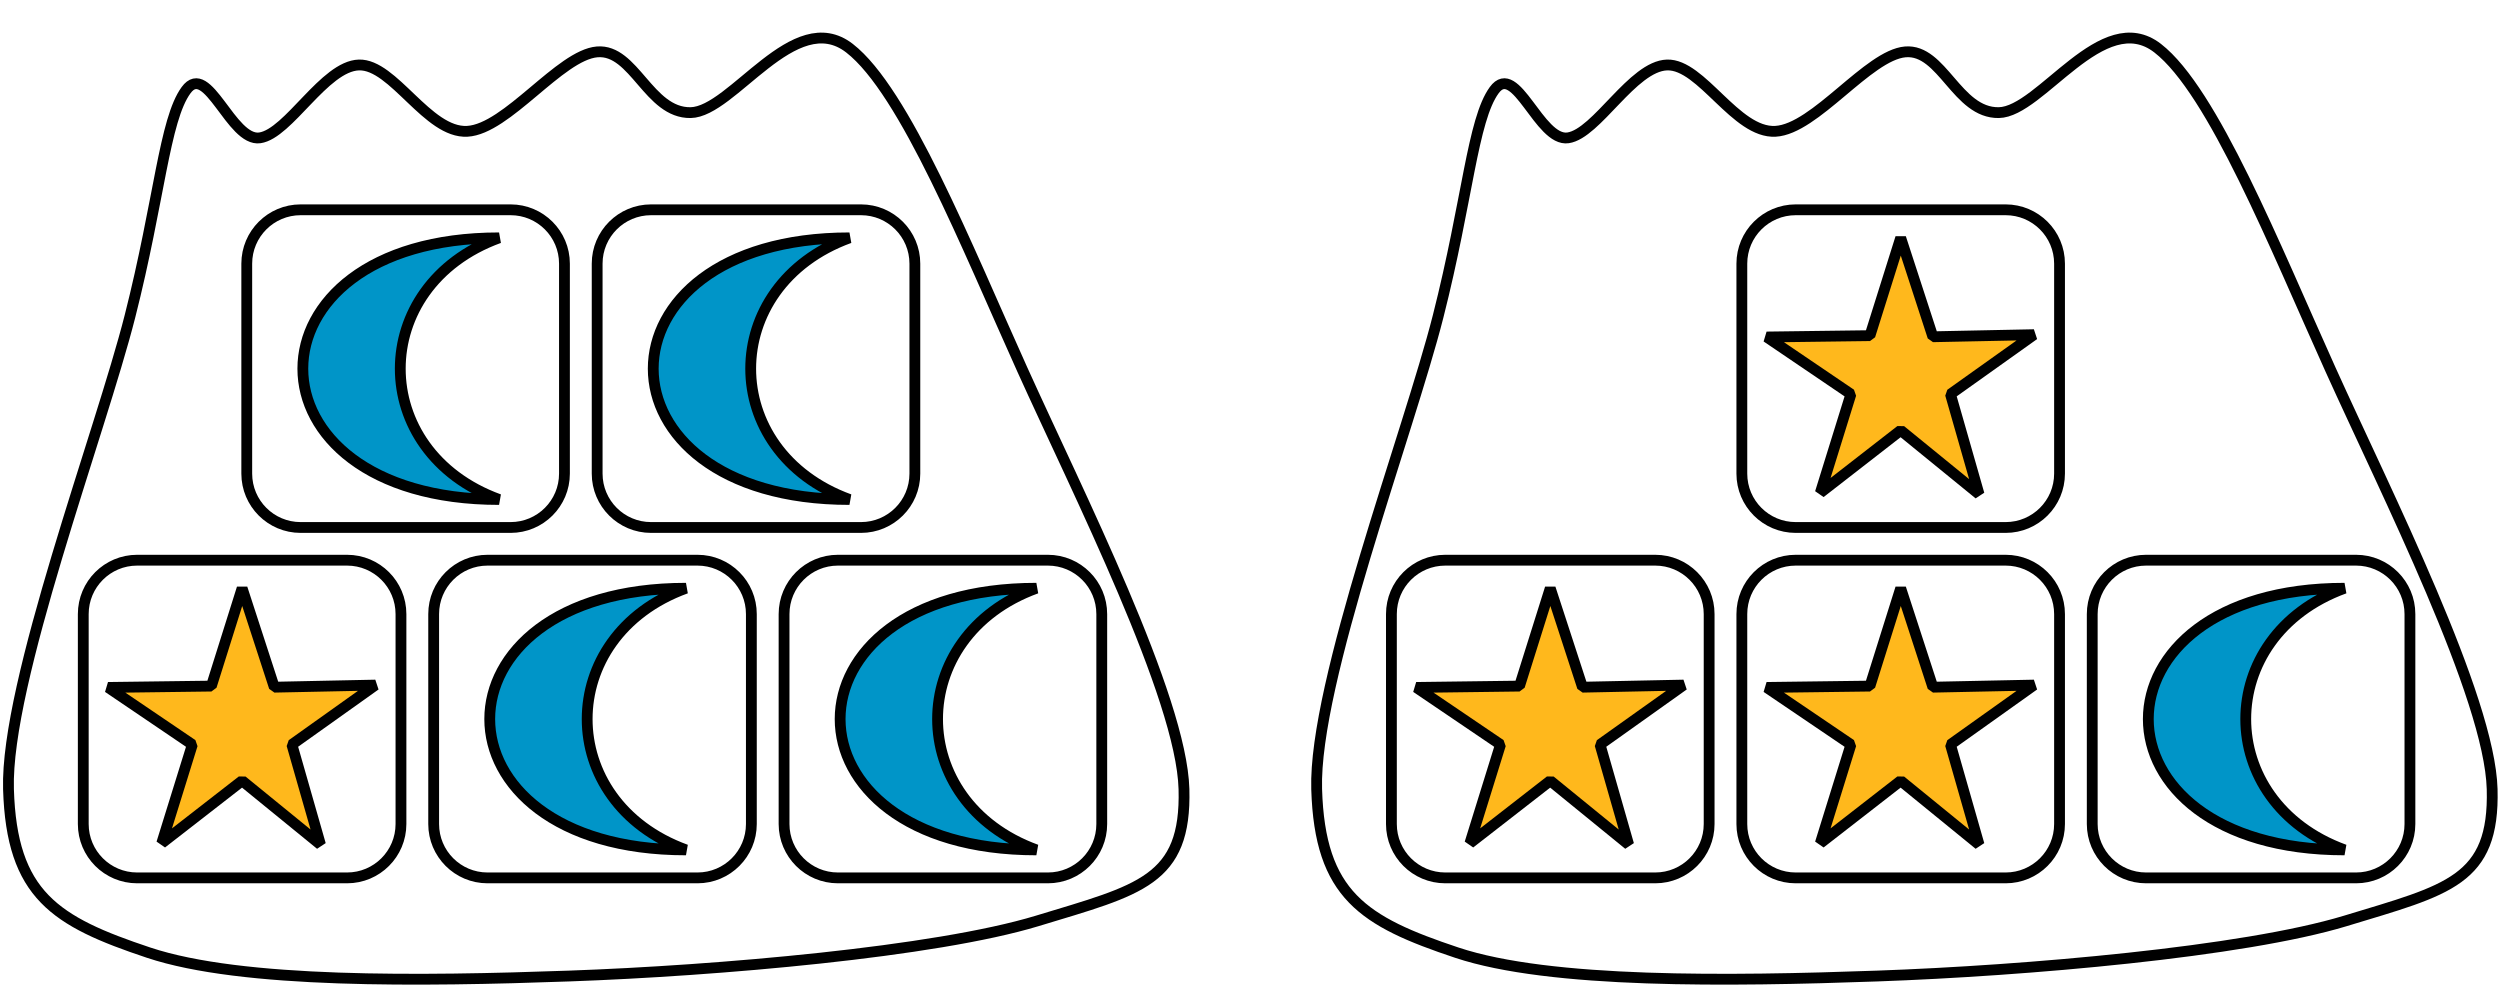
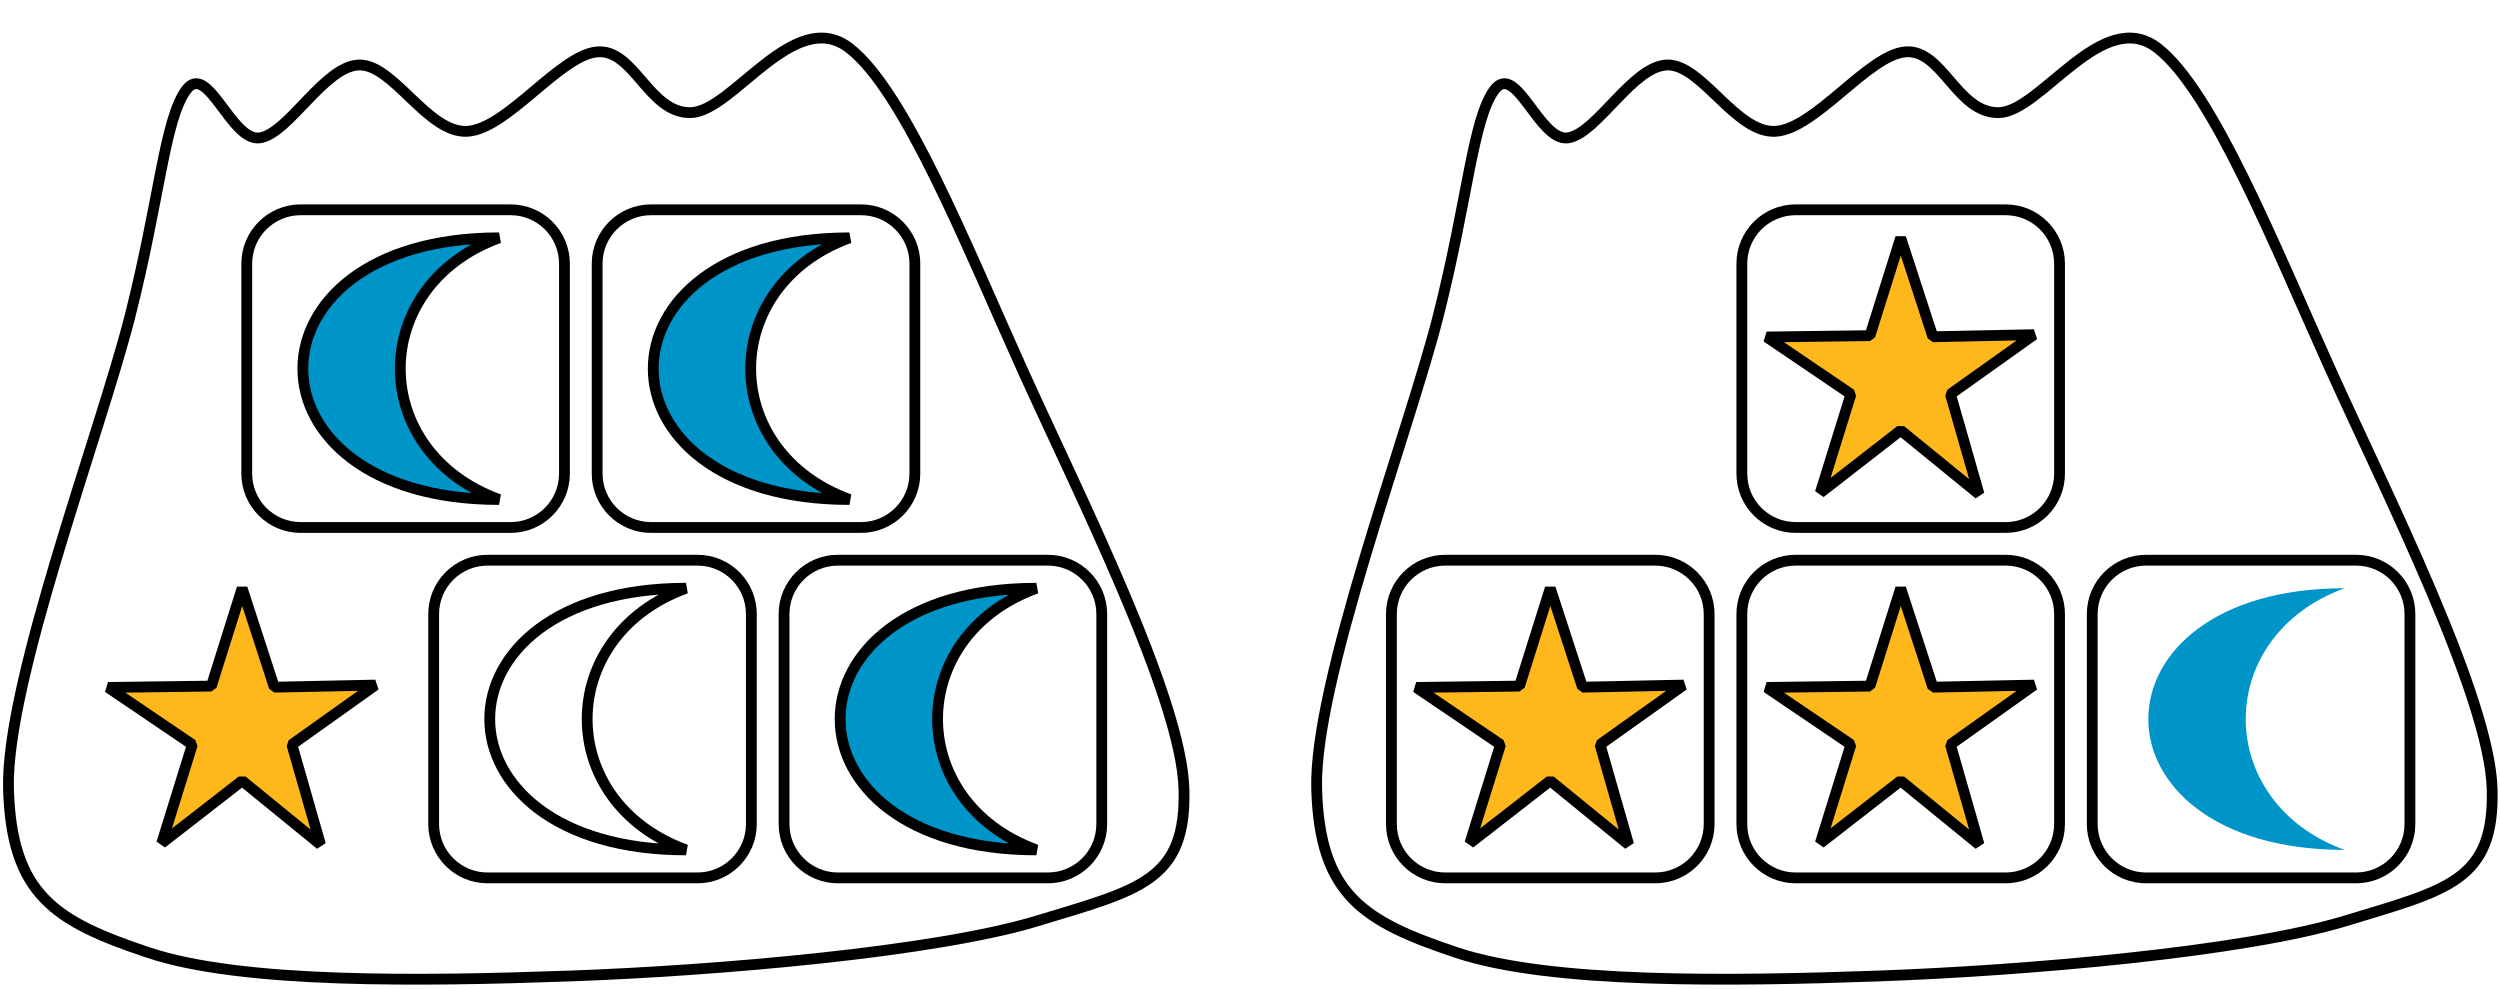
<svg xmlns="http://www.w3.org/2000/svg" height="91.46pt" version="1.1" viewBox="-72 -72 231.156 91.46" width="231.156pt">
  <g id="page1">
    <path d="M-59.984 -42.75C-57.25 -53.512 -56.797 -60.914 -54.797 -63.66C-52.801 -66.406 -50.633 -58.863 -47.973 -59.254C-45.312 -59.641 -42.008 -65.891 -38.816 -65.992C-35.621 -66.094 -32.461 -59.656 -28.793 -59.859C-25.125 -60.059 -20.223 -66.914 -16.785 -67.203C-13.348 -67.488 -12.027 -61.527 -8.145 -61.586C-4.262 -61.645 1.438 -71.504 6.543 -67.547C11.648 -63.59 17.379 -49.234 22.527 -37.828C27.676 -26.422 37.242 -7.519 37.473 0.965C37.703 9.453 33.375 10.27 23.91 13.148C14.445 16.023 -5.695 17.758 -19.375 18.246C-33.055 18.734 -49.625 18.961 -58.254 16.086C-66.887 13.207 -70.926 10.762 -71.215 0.965C-71.5 -8.828 -62.715 -31.992 -59.984 -42.75Z" fill="none" stroke="#000000" stroke-linejoin="bevel" stroke-miterlimit="10.037" stroke-width="1" />
    <path d="M-49.184 -28.207V-47.621C-49.184 -50.371 -46.953 -52.602 -44.203 -52.602H-24.789C-22.039 -52.602 -19.809 -50.371 -19.809 -47.621V-28.207C-19.809 -25.457 -22.039 -23.227 -24.789 -23.227H-44.203C-46.953 -23.227 -49.184 -25.457 -49.184 -28.207Z" fill="none" stroke="#000000" stroke-linejoin="bevel" stroke-miterlimit="10.037" stroke-width="1" />
    <path d="M-25.855 -50.008C-38.035 -45.574 -38.035 -30.25 -25.855 -25.816C-50.047 -25.816 -50.047 -50.008 -25.855 -50.008Z" fill="#0095c8" />
    <path d="M-25.855 -50.008C-38.035 -45.574 -38.035 -30.25 -25.855 -25.816C-50.047 -25.816 -50.047 -50.008 -25.855 -50.008Z" fill="none" stroke="#000000" stroke-linejoin="bevel" stroke-miterlimit="10.037" stroke-width="1" />
    <path d="M-16.785 -28.207V-47.621C-16.785 -50.371 -14.555 -52.602 -11.801 -52.602H7.609C10.359 -52.602 12.59 -50.371 12.59 -47.621V-28.207C12.59 -25.457 10.359 -23.227 7.609 -23.227H-11.801C-14.555 -23.227 -16.785 -25.457 -16.785 -28.207Z" fill="none" stroke="#000000" stroke-linejoin="bevel" stroke-miterlimit="10.037" stroke-width="1" />
    <path d="M6.543 -50.008C-5.633 -45.574 -5.633 -30.25 6.543 -25.816C-17.648 -25.816 -17.648 -50.008 6.543 -50.008Z" fill="#0095c8" />
    <path d="M6.543 -50.008C-5.633 -45.574 -5.633 -30.25 6.543 -25.816C-17.648 -25.816 -17.648 -50.008 6.543 -50.008Z" fill="none" stroke="#000000" stroke-linejoin="bevel" stroke-miterlimit="10.037" stroke-width="1" />
-     <path d="M-64.301 4.191V-15.219C-64.301 -17.973 -62.07 -20.203 -59.32 -20.203H-39.91C-37.156 -20.203 -34.926 -17.973 -34.926 -15.219V4.191C-34.926 6.941 -37.156 9.172 -39.91 9.172H-59.32C-62.07 9.172 -64.301 6.941 -64.301 4.191Z" fill="none" stroke="#000000" stroke-linejoin="bevel" stroke-miterlimit="10.037" stroke-width="1" />
    <path d="M-37.289 -8.656L-46.637 -8.461L-49.613 -17.609L-52.457 -8.562L-62.008 -8.438L-54.215 -3.156L-57.047 5.965L-49.613 0.188L-42.367 6.094L-45.012 -3.156Z" fill="#ffb81c" />
    <path d="M-37.289 -8.656L-46.637 -8.461L-49.613 -17.609L-52.457 -8.562L-62.008 -8.438L-54.215 -3.156L-57.047 5.965L-49.613 0.188L-42.367 6.094L-45.012 -3.156Z" fill="none" stroke="#000000" stroke-linejoin="bevel" stroke-miterlimit="10.037" stroke-width="1" />
    <path d="M-31.902 4.191V-15.219C-31.902 -17.973 -29.672 -20.203 -26.922 -20.203H-7.508C-4.758 -20.203 -2.527 -17.973 -2.527 -15.219V4.191C-2.527 6.941 -4.758 9.172 -7.508 9.172H-26.922C-29.672 9.172 -31.902 6.941 -31.902 4.191Z" fill="none" stroke="#000000" stroke-linejoin="bevel" stroke-miterlimit="10.037" stroke-width="1" />
-     <path d="M-8.574 -17.609C-20.754 -13.176 -20.754 2.148 -8.574 6.582C-32.766 6.582 -32.766 -17.609 -8.574 -17.609Z" fill="#0095c8" />
    <path d="M-8.574 -17.609C-20.754 -13.176 -20.754 2.148 -8.574 6.582C-32.766 6.582 -32.766 -17.609 -8.574 -17.609Z" fill="none" stroke="#000000" stroke-linejoin="bevel" stroke-miterlimit="10.037" stroke-width="1" />
    <path d="M0.496 4.191V-15.219C0.496 -17.973 2.727 -20.203 5.477 -20.203H24.891C27.641 -20.203 29.871 -17.973 29.871 -15.219V4.191C29.871 6.941 27.641 9.172 24.891 9.172H5.477C2.727 9.172 0.496 6.941 0.496 4.191Z" fill="none" stroke="#000000" stroke-linejoin="bevel" stroke-miterlimit="10.037" stroke-width="1" />
    <path d="M23.824 -17.609C11.645 -13.176 11.645 2.148 23.824 6.582C-0.367 6.582 -0.367 -17.609 23.824 -17.609Z" fill="#0095c8" />
    <path d="M23.824 -17.609C11.645 -13.176 11.645 2.148 23.824 6.582C-0.367 6.582 -0.367 -17.609 23.824 -17.609Z" fill="none" stroke="#000000" stroke-linejoin="bevel" stroke-miterlimit="10.037" stroke-width="1" />
    <path d="M60.973 -42.75C63.707 -53.512 64.16 -60.914 66.156 -63.66C68.156 -66.406 70.321 -58.863 72.985 -59.254C75.645 -59.641 78.949 -65.891 82.141 -65.992C85.336 -66.094 88.496 -59.656 92.164 -59.859C95.832 -60.059 100.735 -66.914 104.172 -67.203C107.61 -67.488 108.93 -61.527 112.813 -61.586C116.696 -61.645 122.395 -71.504 127.5 -67.547C132.606 -63.59 138.336 -49.234 143.485 -37.828C148.633 -26.422 158.199 -7.519 158.43 0.965C158.66 9.453 154.332 10.27 144.867 13.148C135.403 16.023 115.262 17.758 101.582 18.246C87.903 18.734 71.332 18.961 62.703 16.086C54.071 13.207 50.031 10.762 49.742 0.965C49.453 -8.828 58.242 -31.992 60.973 -42.75Z" fill="none" stroke="#000000" stroke-linejoin="bevel" stroke-miterlimit="10.037" stroke-width="1" />
    <path d="M89.055 -28.207V-47.621C89.055 -50.371 91.285 -52.602 94.035 -52.602H113.446C116.199 -52.602 118.43 -50.371 118.43 -47.621V-28.207C118.43 -25.457 116.199 -23.227 113.446 -23.227H94.035C91.285 -23.227 89.055 -25.457 89.055 -28.207Z" fill="none" stroke="#000000" stroke-linejoin="bevel" stroke-miterlimit="10.037" stroke-width="1" />
    <path d="M116.067 -41.055L106.719 -40.863L103.742 -50.008L100.899 -40.965L91.348 -40.84L99.141 -35.555L96.309 -26.434L103.742 -32.211L110.988 -26.305L108.344 -35.555Z" fill="#ffb81c" />
    <path d="M116.067 -41.055L106.719 -40.863L103.742 -50.008L100.899 -40.965L91.348 -40.84L99.141 -35.555L96.309 -26.434L103.742 -32.211L110.988 -26.305L108.344 -35.555Z" fill="none" stroke="#000000" stroke-linejoin="bevel" stroke-miterlimit="10.037" stroke-width="1" />
    <path d="M56.653 4.191V-15.219C56.653 -17.973 58.883 -20.203 61.637 -20.203H81.047C83.801 -20.203 86.031 -17.973 86.031 -15.219V4.191C86.031 6.941 83.801 9.172 81.047 9.172H61.637C58.883 9.172 56.653 6.941 56.653 4.191Z" fill="none" stroke="#000000" stroke-linejoin="bevel" stroke-miterlimit="10.037" stroke-width="1" />
    <path d="M83.668 -8.656L74.321 -8.461L71.34 -17.609L68.496 -8.562L58.949 -8.438L66.742 -3.156L63.91 5.965L71.34 0.188L78.59 6.094L75.942 -3.156Z" fill="#ffb81c" />
    <path d="M83.668 -8.656L74.321 -8.461L71.34 -17.609L68.496 -8.562L58.949 -8.438L66.742 -3.156L63.91 5.965L71.34 0.188L78.59 6.094L75.942 -3.156Z" fill="none" stroke="#000000" stroke-linejoin="bevel" stroke-miterlimit="10.037" stroke-width="1" />
    <path d="M89.055 4.191V-15.219C89.055 -17.973 91.285 -20.203 94.035 -20.203H113.446C116.199 -20.203 118.43 -17.973 118.43 -15.219V4.191C118.43 6.941 116.199 9.172 113.446 9.172H94.035C91.285 9.172 89.055 6.941 89.055 4.191Z" fill="none" stroke="#000000" stroke-linejoin="bevel" stroke-miterlimit="10.037" stroke-width="1" />
    <path d="M116.067 -8.656L106.719 -8.461L103.742 -17.609L100.899 -8.562L91.348 -8.438L99.141 -3.156L96.309 5.965L103.742 0.188L110.988 6.094L108.344 -3.156Z" fill="#ffb81c" />
    <path d="M116.067 -8.656L106.719 -8.461L103.742 -17.609L100.899 -8.562L91.348 -8.438L99.141 -3.156L96.309 5.965L103.742 0.188L110.988 6.094L108.344 -3.156Z" fill="none" stroke="#000000" stroke-linejoin="bevel" stroke-miterlimit="10.037" stroke-width="1" />
    <path d="M121.453 4.191V-15.219C121.453 -17.973 123.684 -20.203 126.434 -20.203H145.848C148.598 -20.203 150.828 -17.973 150.828 -15.219V4.191C150.828 6.941 148.598 9.172 145.848 9.172H126.434C123.684 9.172 121.453 6.941 121.453 4.191Z" fill="none" stroke="#000000" stroke-linejoin="bevel" stroke-miterlimit="10.037" stroke-width="1" />
    <path d="M144.781 -17.609C132.602 -13.176 132.602 2.148 144.781 6.582C120.59 6.582 120.59 -17.609 144.781 -17.609Z" fill="#0095c8" />
-     <path d="M144.781 -17.609C132.602 -13.176 132.602 2.148 144.781 6.582C120.59 6.582 120.59 -17.609 144.781 -17.609Z" fill="none" stroke="#000000" stroke-linejoin="bevel" stroke-miterlimit="10.037" stroke-width="1" />
  </g>
</svg>